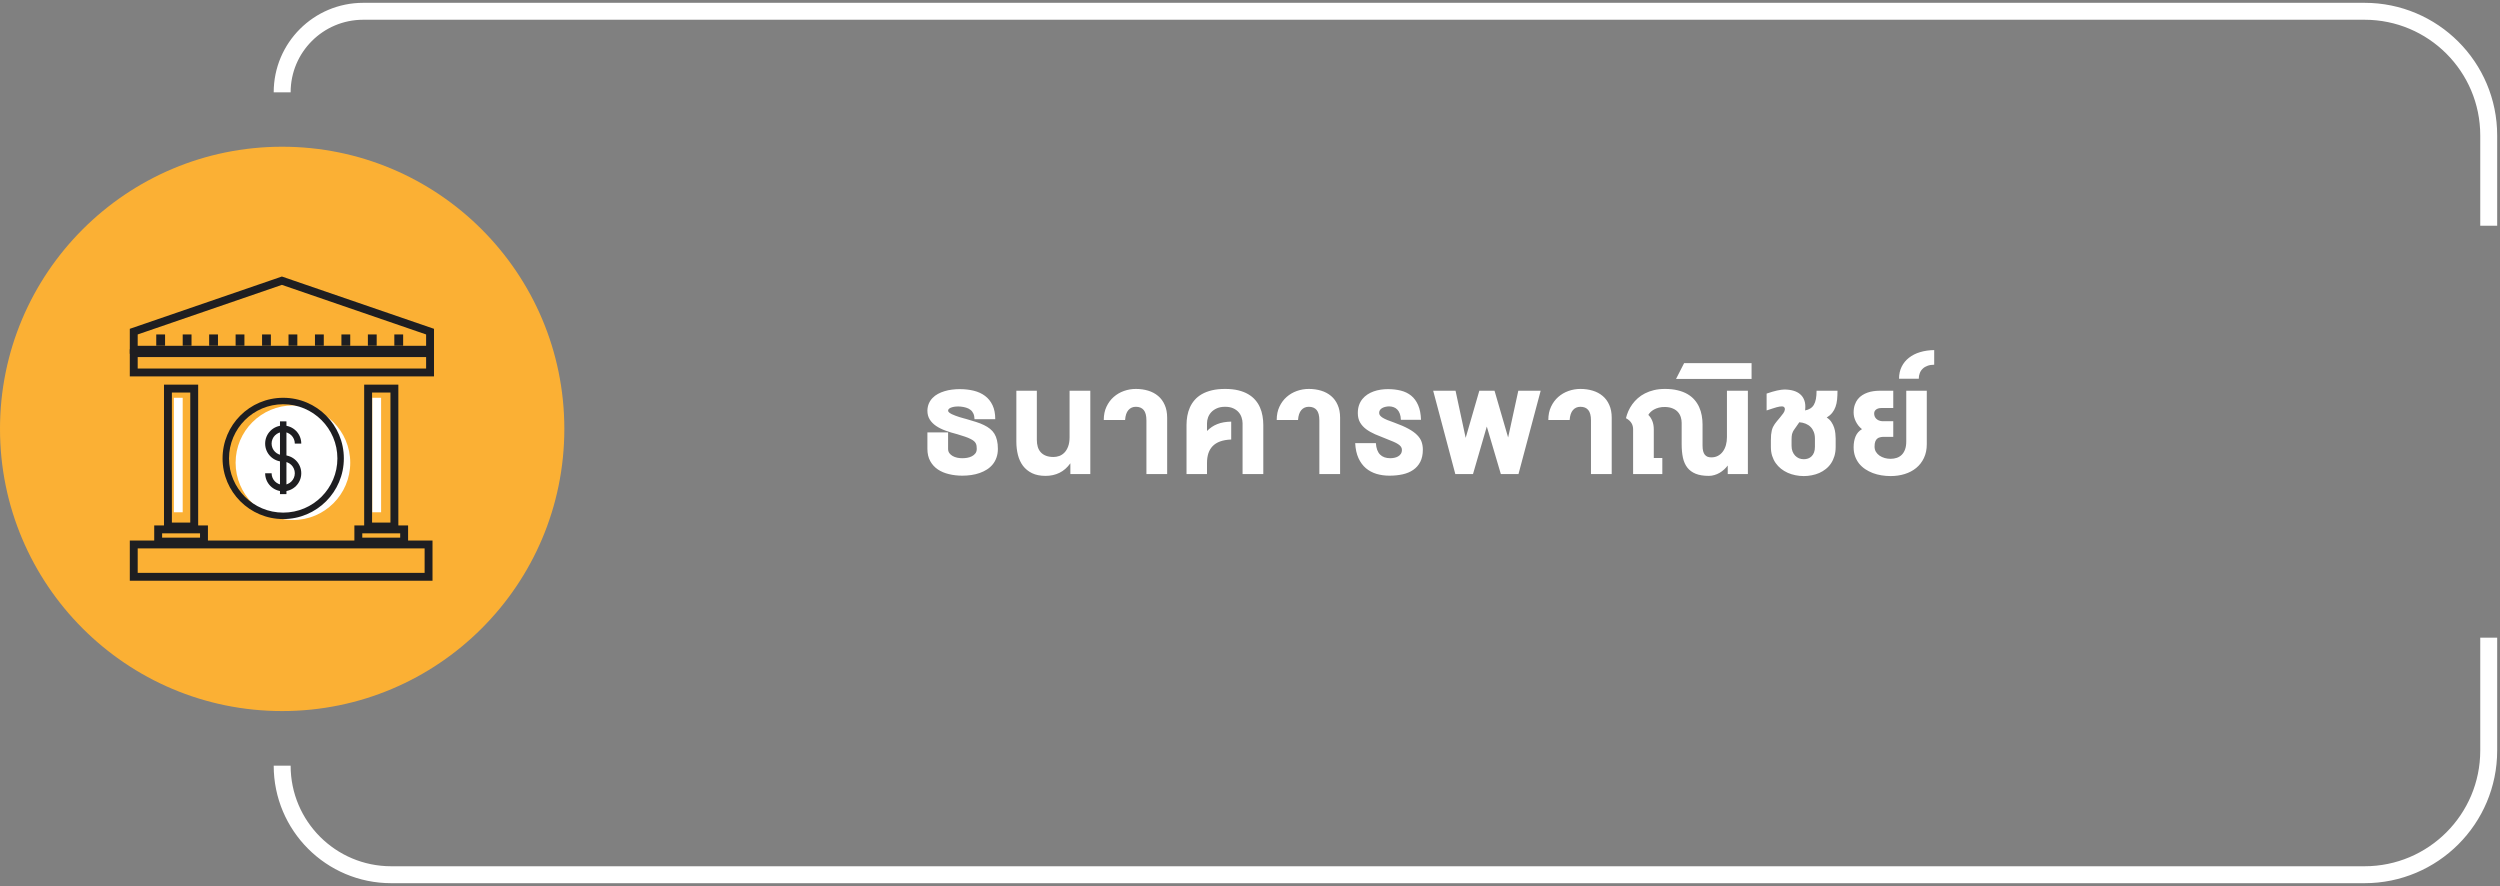
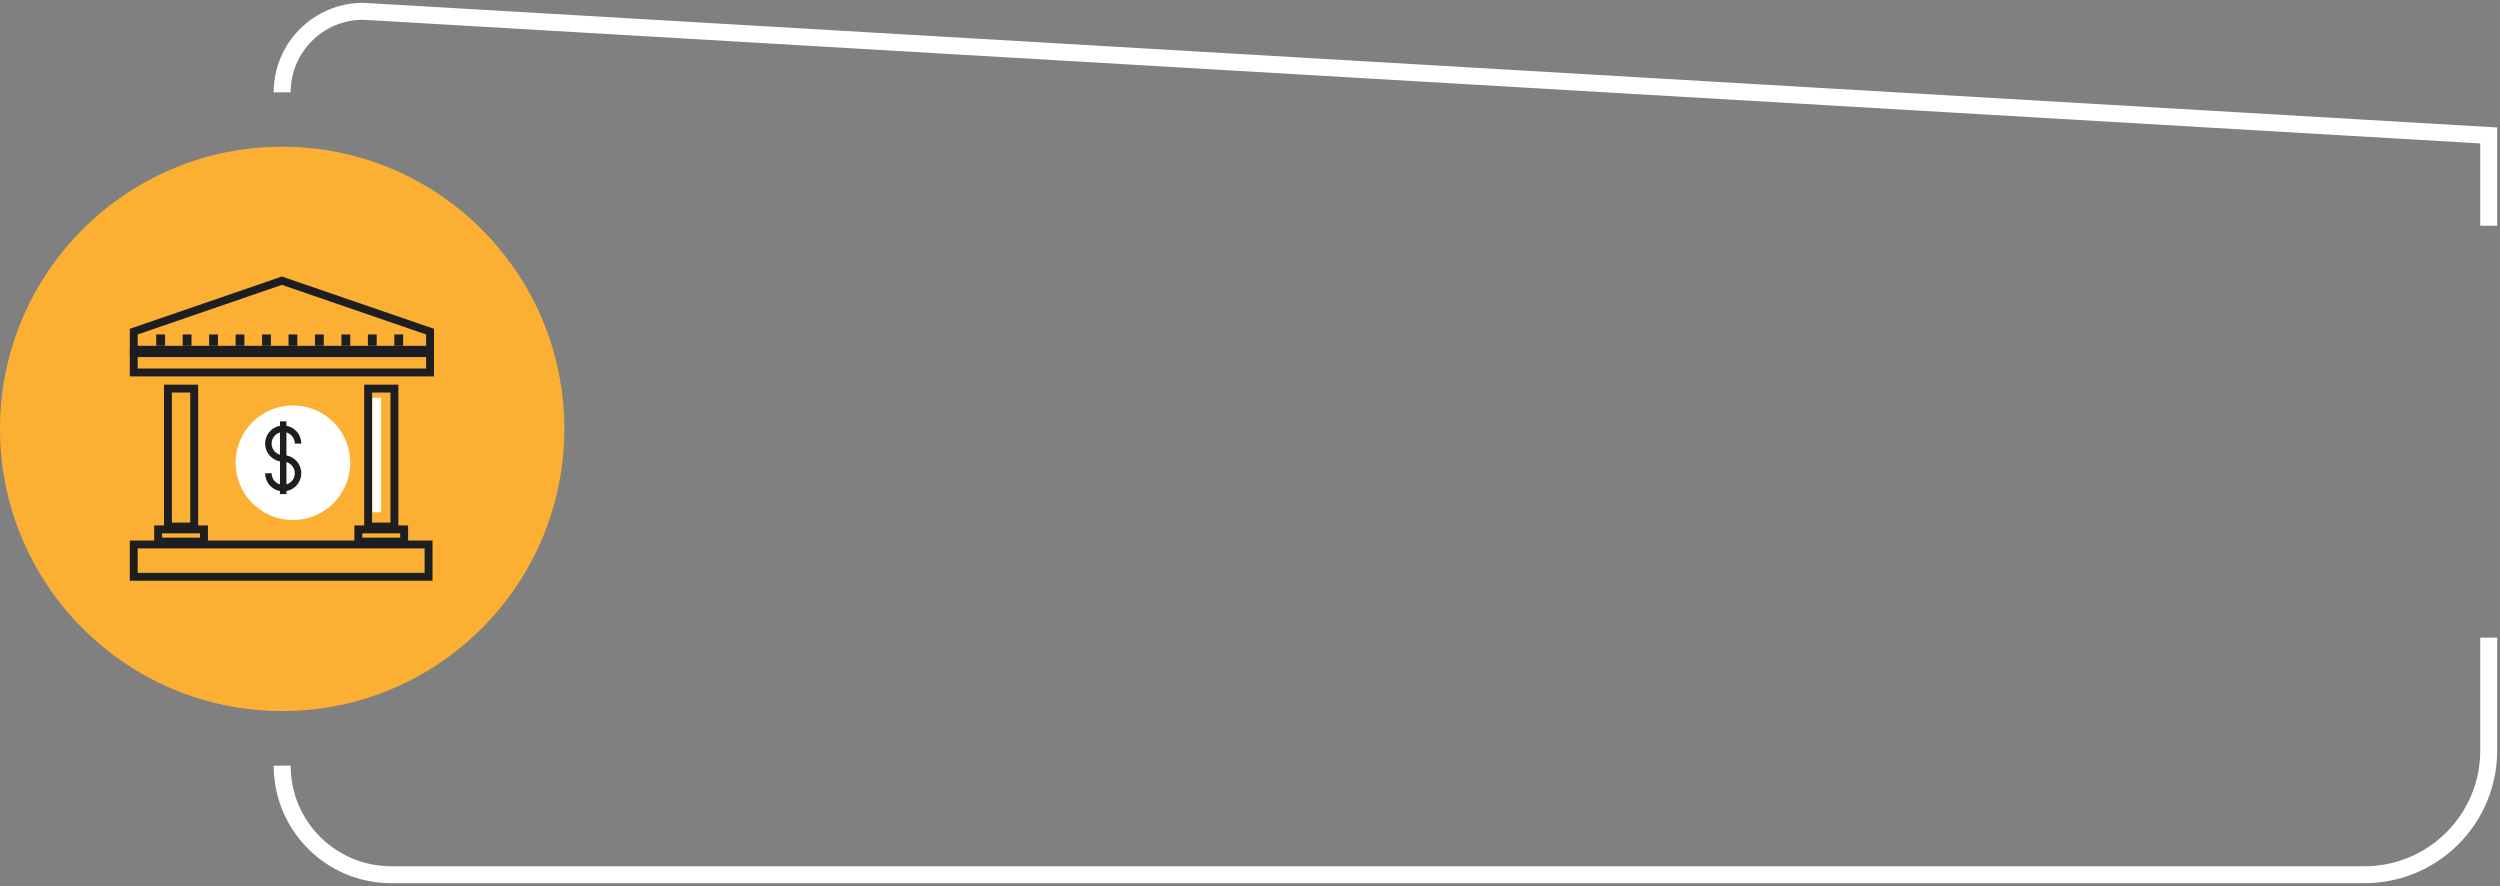
<svg xmlns="http://www.w3.org/2000/svg" width="443" height="157" viewBox="0 0 443 157" fill="none">
  <rect x="0" y="0" width="443" height="157" fill="#808080" stroke="none" />
  <circle cx="50" cy="76" r="50" fill="#FBB034" />
-   <rect x="30.812" y="70.486" width="1.562" height="20.288" fill="white" />
  <rect x="65.969" y="70.486" width="1.562" height="20.288" fill="white" />
  <ellipse cx="51.906" cy="81.995" rx="10.156" ry="10.155" fill="white" />
  <path fill-rule="evenodd" clip-rule="evenodd" d="M50.185 76.547C49.047 76.547 48.128 77.465 48.128 78.604C48.128 79.742 49.051 80.66 50.185 80.66V81.803C48.42 81.803 46.984 80.374 46.984 78.604C46.984 76.835 48.414 75.404 50.185 75.404C51.955 75.404 53.385 76.835 53.385 78.604H52.241C52.241 77.465 51.322 76.547 50.185 76.547Z" fill="#1E1E21" />
  <path fill-rule="evenodd" clip-rule="evenodd" d="M52.241 83.859C52.241 82.721 51.318 81.803 50.185 81.803V80.66C51.949 80.66 53.385 82.09 53.385 83.859C53.385 85.629 51.955 87.059 50.185 87.059C48.414 87.059 46.984 85.629 46.984 83.859H48.128C48.128 84.999 49.047 85.916 50.185 85.916C51.322 85.916 52.241 84.999 52.241 83.859Z" fill="#1E1E21" />
  <path fill-rule="evenodd" clip-rule="evenodd" d="M49.613 87.558V74.666H50.757V87.558H49.613Z" fill="#1E1E21" />
-   <path fill-rule="evenodd" clip-rule="evenodd" d="M50.184 71.631C44.881 71.631 40.581 75.93 40.581 81.233C40.581 86.537 44.881 90.836 50.184 90.836C55.486 90.836 59.786 86.537 59.786 81.233C59.786 75.93 55.486 71.631 50.184 71.631ZM39.438 81.233C39.438 75.3 44.248 70.488 50.184 70.488C56.119 70.488 60.93 75.3 60.93 81.233C60.93 87.167 56.119 91.978 50.184 91.978C44.248 91.978 39.438 87.167 39.438 81.233Z" fill="#1E1E21" />
  <rect x="29.759" y="68.858" width="4.656" height="24.442" stroke="#1E1E21" stroke-width="1.4" />
  <rect x="65.231" y="68.858" width="4.656" height="24.442" stroke="#1E1E21" stroke-width="1.4" />
  <rect x="28.028" y="93.807" width="8.117" height="2.164" stroke="#1E1E21" stroke-width="1.4" />
  <rect x="63.497" y="93.807" width="8.117" height="2.164" stroke="#1E1E21" stroke-width="1.4" />
  <rect x="75.941" y="96.481" width="5.729" height="52.241" transform="rotate(90 75.941 96.481)" stroke="#1E1E21" stroke-width="1.4" />
  <rect x="76.206" y="62.573" width="3.428" height="52.506" transform="rotate(90 76.206 62.573)" stroke="#1E1E21" stroke-width="1.4" />
  <path d="M49.953 49.74L76.206 58.766L76.206 61.979L23.7 61.979L23.7 58.766L49.953 49.74Z" stroke="#1E1E21" stroke-width="1.4" />
  <path d="M27.688 60.264H29.25" stroke="#1E1E21" stroke-width="2" />
  <path d="M32.375 60.264H33.938" stroke="#1E1E21" stroke-width="2" />
  <path d="M37.062 60.264H38.625" stroke="#1E1E21" stroke-width="2" />
  <path d="M41.75 60.264H43.312" stroke="#1E1E21" stroke-width="2" />
  <path d="M46.438 60.264H48" stroke="#1E1E21" stroke-width="2" />
  <path d="M51.125 60.264H52.688" stroke="#1E1E21" stroke-width="2" />
  <path d="M55.812 60.264H57.375" stroke="#1E1E21" stroke-width="2" />
  <path d="M60.5 60.264H62.062" stroke="#1E1E21" stroke-width="2" />
  <path d="M65.188 60.264H66.75" stroke="#1E1E21" stroke-width="2" />
  <path d="M69.875 60.264H71.438" stroke="#1E1E21" stroke-width="2" />
-   <path d="M441 40L441 24C441 11.85 431.15 2 419 2L64.356 2C56.427 2 50 8.427 50 16.356V16.356" stroke="white" stroke-width="3" />
+   <path d="M441 40L441 24L64.356 2C56.427 2 50 8.427 50 16.356V16.356" stroke="white" stroke-width="3" />
  <path d="M50 135.68V135.68C50 146.35 58.65 155 69.32 155L419 155C431.15 155 441 145.15 441 133L441 113" stroke="white" stroke-width="3" />
-   <path d="M168.001 76.617V79.535C168.001 79.834 168.077 80.089 168.229 80.3C168.382 80.505 168.578 80.675 168.818 80.81C169.059 80.944 169.328 81.044 169.627 81.108C169.926 81.167 170.225 81.196 170.523 81.196C170.793 81.196 171.077 81.173 171.376 81.126C171.681 81.073 171.959 80.982 172.211 80.853C172.463 80.725 172.671 80.555 172.835 80.344C172.999 80.133 173.081 79.863 173.081 79.535C173.081 79.336 173.069 79.157 173.046 78.999C173.022 78.835 172.973 78.683 172.896 78.542C172.82 78.395 172.706 78.261 172.554 78.138C172.401 78.009 172.196 77.883 171.938 77.76C171.687 77.631 171.37 77.502 170.989 77.373C170.614 77.238 170.16 77.095 169.627 76.942C168.889 76.755 168.197 76.544 167.553 76.31C166.908 76.075 166.349 75.797 165.874 75.475C165.399 75.152 165.024 74.772 164.749 74.332C164.474 73.893 164.336 73.371 164.336 72.768C164.348 72.293 164.433 71.871 164.591 71.502C164.755 71.127 164.975 70.799 165.25 70.518C165.525 70.231 165.845 69.99 166.208 69.797C166.577 69.598 166.97 69.436 167.386 69.314C167.808 69.185 168.244 69.094 168.695 69.041C169.152 68.982 169.606 68.953 170.058 68.953C170.948 68.953 171.777 69.047 172.545 69.234C173.312 69.422 173.978 69.727 174.54 70.148C175.108 70.57 175.554 71.121 175.876 71.801C176.198 72.475 176.359 73.301 176.359 74.279H172.686C172.674 73.875 172.604 73.538 172.475 73.269C172.352 72.999 172.179 72.782 171.956 72.618C171.739 72.448 171.481 72.319 171.183 72.231C170.89 72.144 170.573 72.082 170.233 72.047C169.964 72.023 169.694 72.02 169.425 72.038C169.161 72.056 168.924 72.097 168.713 72.161C168.502 72.22 168.329 72.302 168.194 72.407C168.065 72.507 168.001 72.627 168.001 72.768C168.001 72.879 168.062 72.987 168.186 73.093C168.309 73.192 168.467 73.292 168.66 73.392C168.854 73.485 169.07 73.576 169.311 73.664C169.551 73.752 169.788 73.834 170.022 73.91C170.263 73.981 170.485 74.045 170.69 74.103C170.901 74.162 171.074 74.209 171.209 74.244C171.836 74.42 172.41 74.593 172.932 74.763C173.459 74.927 173.931 75.111 174.347 75.316C174.763 75.516 175.126 75.741 175.437 75.993C175.747 76.239 176.005 76.529 176.21 76.863C176.415 77.197 176.567 77.584 176.667 78.023C176.772 78.457 176.825 78.961 176.825 79.535C176.825 80.103 176.743 80.616 176.579 81.073C176.421 81.53 176.198 81.935 175.911 82.286C175.624 82.638 175.284 82.939 174.892 83.191C174.499 83.443 174.068 83.651 173.6 83.815C173.131 83.98 172.636 84.1 172.114 84.176C171.593 84.252 171.062 84.29 170.523 84.29C169.697 84.29 168.909 84.199 168.159 84.018C167.409 83.842 166.75 83.564 166.182 83.183C165.619 82.802 165.171 82.31 164.837 81.706C164.503 81.103 164.336 80.379 164.336 79.535V76.617H168.001ZM189.669 84V82.093C189.124 82.855 188.483 83.417 187.744 83.78C187.006 84.144 186.183 84.325 185.275 84.325C184.337 84.325 183.54 84.167 182.884 83.851C182.228 83.528 181.692 83.095 181.276 82.55C180.866 81.999 180.567 81.357 180.379 80.625C180.192 79.887 180.098 79.105 180.098 78.278V69.243H183.728V77.953C183.728 78.404 183.784 78.817 183.895 79.192C184.006 79.561 184.182 79.878 184.422 80.142C184.662 80.405 184.967 80.61 185.336 80.757C185.711 80.903 186.159 80.977 186.681 80.977C187.021 80.977 187.361 80.918 187.701 80.801C188.04 80.678 188.345 80.478 188.615 80.203C188.89 79.922 189.11 79.559 189.274 79.113C189.444 78.662 189.529 78.108 189.529 77.452V69.243H193.202V84H189.669ZM195.588 74.42C195.588 73.529 195.749 72.744 196.071 72.064C196.393 71.379 196.818 70.805 197.345 70.342C197.879 69.873 198.485 69.519 199.165 69.278C199.85 69.038 200.553 68.918 201.274 68.918C202.053 68.918 202.78 69.02 203.454 69.226C204.133 69.431 204.722 69.744 205.22 70.166C205.718 70.582 206.108 71.112 206.389 71.757C206.676 72.395 206.82 73.151 206.82 74.024V84H203.146V74.499C203.146 73.649 202.985 73.034 202.663 72.653C202.346 72.272 201.883 72.082 201.274 72.082C200.729 72.082 200.287 72.278 199.947 72.671C199.613 73.058 199.42 73.641 199.367 74.42H195.588ZM213.881 84H210.251V75.29C210.251 74.751 210.298 74.221 210.392 73.699C210.485 73.172 210.638 72.671 210.849 72.196C211.06 71.722 211.338 71.285 211.684 70.887C212.029 70.488 212.454 70.143 212.958 69.85C213.468 69.557 214.062 69.328 214.742 69.164C215.422 69 216.204 68.918 217.089 68.918C217.968 68.918 218.744 69 219.418 69.164C220.092 69.328 220.678 69.557 221.176 69.85C221.68 70.143 222.102 70.488 222.441 70.887C222.787 71.285 223.062 71.722 223.268 72.196C223.478 72.671 223.628 73.172 223.716 73.699C223.81 74.221 223.856 74.751 223.856 75.29V84H220.183V75C220.183 74.66 220.124 74.317 220.007 73.972C219.895 73.62 219.717 73.307 219.471 73.031C219.225 72.75 218.905 72.522 218.513 72.346C218.12 72.17 217.645 72.082 217.089 72.082C216.532 72.082 216.052 72.17 215.647 72.346C215.243 72.522 214.909 72.75 214.645 73.031C214.388 73.307 214.194 73.62 214.065 73.972C213.942 74.317 213.881 74.66 213.881 75V76.371C214.15 76.102 214.435 75.864 214.733 75.659C215.038 75.454 215.363 75.284 215.709 75.149C216.061 75.009 216.438 74.903 216.843 74.833C217.253 74.763 217.695 74.722 218.17 74.71V77.883C217.402 77.912 216.746 78.026 216.201 78.226C215.662 78.425 215.22 78.703 214.874 79.061C214.534 79.418 214.282 79.846 214.118 80.344C213.96 80.842 213.881 81.401 213.881 82.022V84ZM226.233 74.42C226.233 73.529 226.394 72.744 226.716 72.064C227.038 71.379 227.463 70.805 227.991 70.342C228.524 69.873 229.13 69.519 229.81 69.278C230.495 69.038 231.199 68.918 231.919 68.918C232.699 68.918 233.425 69.02 234.099 69.226C234.779 69.431 235.367 69.744 235.866 70.166C236.364 70.582 236.753 71.112 237.034 71.757C237.322 72.395 237.465 73.151 237.465 74.024V84H233.791V74.499C233.791 73.649 233.63 73.034 233.308 72.653C232.991 72.272 232.529 72.082 231.919 72.082C231.374 72.082 230.932 72.278 230.592 72.671C230.258 73.058 230.065 73.641 230.012 74.42H226.233ZM243.805 78.524C243.864 79.433 244.11 80.106 244.544 80.546C244.977 80.98 245.584 81.196 246.363 81.196C246.58 81.196 246.808 81.173 247.048 81.126C247.295 81.079 247.517 81 247.716 80.889C247.921 80.777 248.088 80.628 248.217 80.44C248.352 80.247 248.42 80.007 248.42 79.72C248.42 79.509 248.364 79.324 248.253 79.166C248.141 79.002 247.971 78.847 247.743 78.7C247.52 78.554 247.236 78.407 246.89 78.261C246.55 78.114 246.146 77.95 245.677 77.769C244.968 77.499 244.303 77.23 243.682 76.96C243.067 76.69 242.531 76.386 242.074 76.046C241.617 75.7 241.256 75.299 240.993 74.842C240.735 74.385 240.606 73.837 240.606 73.198C240.606 72.677 240.676 72.211 240.817 71.801C240.963 71.385 241.163 71.022 241.415 70.711C241.672 70.394 241.971 70.125 242.311 69.902C242.651 69.68 243.017 69.498 243.41 69.357C243.808 69.217 244.221 69.114 244.649 69.05C245.077 68.985 245.504 68.953 245.932 68.953C246.758 68.953 247.523 69.041 248.226 69.217C248.929 69.393 249.539 69.689 250.054 70.105C250.57 70.52 250.98 71.077 251.285 71.774C251.595 72.472 251.768 73.342 251.803 74.385H248.235C248.223 73.957 248.159 73.594 248.042 73.295C247.93 72.99 247.778 72.744 247.585 72.557C247.397 72.363 247.177 72.226 246.925 72.144C246.679 72.056 246.421 72.012 246.152 72.012C245.953 72.012 245.748 72.035 245.537 72.082C245.332 72.123 245.141 72.19 244.965 72.284C244.796 72.372 244.655 72.489 244.544 72.636C244.438 72.782 244.385 72.958 244.385 73.163C244.385 73.327 244.435 73.477 244.535 73.611C244.634 73.746 244.79 73.881 245.001 74.016C245.217 74.15 245.496 74.288 245.836 74.429C246.181 74.569 246.597 74.725 247.084 74.894C248.091 75.258 248.921 75.618 249.571 75.976C250.227 76.333 250.743 76.705 251.118 77.092C251.499 77.473 251.762 77.877 251.909 78.305C252.055 78.727 252.129 79.184 252.129 79.676C252.129 80.531 251.976 81.255 251.671 81.847C251.367 82.433 250.948 82.907 250.415 83.27C249.887 83.634 249.263 83.894 248.543 84.053C247.822 84.211 247.048 84.29 246.222 84.29C245.402 84.29 244.634 84.185 243.92 83.974C243.205 83.757 242.575 83.42 242.03 82.963C241.491 82.5 241.054 81.905 240.72 81.179C240.386 80.446 240.193 79.561 240.14 78.524H243.805ZM264.832 69.243L267.24 77.522L269.042 69.243H273.006L269.077 84H265.948L263.461 75.58L261.018 84H257.88L253.96 69.243H257.924L259.717 77.593L262.134 69.243H264.832ZM274.363 74.42C274.363 73.529 274.524 72.744 274.846 72.064C275.168 71.379 275.593 70.805 276.12 70.342C276.654 69.873 277.26 69.519 277.94 69.278C278.625 69.038 279.328 68.918 280.049 68.918C280.828 68.918 281.555 69.02 282.229 69.226C282.908 69.431 283.497 69.744 283.995 70.166C284.493 70.582 284.883 71.112 285.164 71.757C285.451 72.395 285.595 73.151 285.595 74.024V84H281.921V74.499C281.921 73.649 281.76 73.034 281.438 72.653C281.121 72.272 280.658 72.082 280.049 72.082C279.504 72.082 279.062 72.278 278.722 72.671C278.388 73.058 278.195 73.641 278.142 74.42H274.363ZM309.724 84H306.156V82.488C305.968 82.74 305.752 82.978 305.505 83.2C305.259 83.423 304.993 83.619 304.706 83.789C304.424 83.953 304.123 84.082 303.8 84.176C303.478 84.275 303.147 84.325 302.807 84.325C301.87 84.325 301.09 84.199 300.469 83.947C299.854 83.695 299.362 83.332 298.993 82.857C298.624 82.377 298.363 81.788 298.211 81.091C298.064 80.394 297.991 79.6 297.991 78.709V74.93C297.991 74.596 297.941 74.265 297.841 73.936C297.742 73.603 297.578 73.304 297.349 73.04C297.121 72.77 296.816 72.554 296.435 72.39C296.06 72.22 295.594 72.129 295.038 72.117C294.639 72.111 294.279 72.149 293.957 72.231C293.634 72.314 293.347 72.425 293.095 72.565C292.849 72.7 292.641 72.853 292.471 73.022C292.301 73.192 292.172 73.359 292.085 73.523C292.389 73.816 292.627 74.18 292.796 74.613C292.966 75.047 293.051 75.536 293.051 76.081V81.152H294.563V84H289.386V76.046C289.386 75.882 289.366 75.715 289.325 75.545C289.29 75.369 289.225 75.199 289.131 75.035C289.038 74.865 288.909 74.701 288.745 74.543C288.581 74.385 288.373 74.238 288.121 74.103C288.22 73.682 288.361 73.263 288.543 72.847C288.73 72.425 288.961 72.023 289.237 71.643C289.518 71.256 289.843 70.898 290.212 70.57C290.587 70.236 291.012 69.949 291.487 69.709C291.967 69.463 292.501 69.269 293.086 69.129C293.678 68.988 294.329 68.918 295.038 68.918C295.881 68.918 296.631 69 297.288 69.164C297.95 69.322 298.527 69.545 299.019 69.832C299.511 70.119 299.927 70.459 300.267 70.852C300.607 71.244 300.882 71.675 301.093 72.144C301.304 72.612 301.457 73.107 301.55 73.629C301.644 74.15 301.691 74.681 301.691 75.22V78.964C301.691 79.351 301.726 79.679 301.796 79.948C301.867 80.212 301.969 80.426 302.104 80.59C302.239 80.748 302.4 80.865 302.587 80.941C302.781 81.012 303.001 81.047 303.247 81.047C303.686 81.047 304.076 80.956 304.416 80.774C304.761 80.593 305.051 80.341 305.286 80.019C305.526 79.696 305.708 79.315 305.831 78.876C305.954 78.436 306.015 77.962 306.015 77.452V69.243H309.724V84ZM296.992 67.151L298.425 64.348H310.378V67.151H296.992ZM319.882 72.548C319.882 72.589 319.879 72.621 319.873 72.644C319.873 72.668 319.864 72.697 319.847 72.732C320.216 72.662 320.529 72.545 320.787 72.381C321.051 72.217 321.262 71.997 321.42 71.722C321.584 71.44 321.704 71.098 321.78 70.693C321.857 70.283 321.895 69.8 321.895 69.243H325.604C325.604 69.811 325.58 70.333 325.533 70.808C325.487 71.276 325.393 71.704 325.252 72.091C325.117 72.478 324.924 72.829 324.672 73.145C324.426 73.456 324.101 73.737 323.696 73.989C324.048 74.206 324.326 74.476 324.531 74.798C324.742 75.114 324.904 75.448 325.015 75.8C325.126 76.145 325.196 76.485 325.226 76.819C325.261 77.153 325.279 77.446 325.279 77.698V79.21C325.279 79.796 325.205 80.332 325.059 80.818C324.912 81.299 324.71 81.732 324.452 82.119C324.195 82.5 323.887 82.831 323.529 83.112C323.178 83.394 322.791 83.628 322.369 83.815C321.953 83.997 321.511 84.132 321.042 84.22C320.579 84.314 320.108 84.36 319.627 84.36C319.129 84.36 318.64 84.311 318.159 84.211C317.679 84.117 317.222 83.974 316.788 83.78C316.355 83.587 315.956 83.347 315.593 83.06C315.23 82.767 314.913 82.43 314.644 82.049C314.38 81.668 314.172 81.24 314.02 80.766C313.873 80.291 313.8 79.772 313.8 79.21V78.059C313.8 77.678 313.812 77.344 313.835 77.057C313.864 76.769 313.905 76.515 313.958 76.292C314.017 76.064 314.087 75.858 314.169 75.677C314.257 75.495 314.36 75.319 314.477 75.149C314.594 74.98 314.726 74.807 314.872 74.631C315.025 74.449 315.195 74.247 315.382 74.024C315.634 73.72 315.842 73.453 316.006 73.225C316.17 72.996 316.261 72.77 316.279 72.548C316.296 72.39 316.258 72.261 316.164 72.161C316.071 72.061 315.942 72.012 315.778 72.012C315.643 72.012 315.496 72.023 315.338 72.047C315.186 72.07 315.004 72.111 314.793 72.17C314.588 72.228 314.342 72.305 314.055 72.398C313.774 72.486 313.437 72.598 313.044 72.732V69.744C313.378 69.621 313.703 69.516 314.02 69.428C314.336 69.334 314.629 69.258 314.899 69.199C315.174 69.141 315.42 69.097 315.637 69.067C315.86 69.038 316.038 69.023 316.173 69.023C316.777 69.023 317.319 69.094 317.799 69.234C318.285 69.375 318.693 69.592 319.021 69.885C319.349 70.172 319.589 70.538 319.741 70.983C319.894 71.423 319.941 71.944 319.882 72.548ZM321.605 77.698C321.605 77.27 321.537 76.884 321.403 76.538C321.268 76.192 321.08 75.899 320.84 75.659C320.6 75.413 320.307 75.22 319.961 75.079C319.621 74.939 319.246 74.853 318.836 74.824C318.725 75 318.599 75.182 318.458 75.369C318.323 75.557 318.174 75.77 318.01 76.011C317.875 76.192 317.773 76.356 317.702 76.503C317.632 76.649 317.579 76.793 317.544 76.934C317.515 77.074 317.494 77.221 317.483 77.373C317.477 77.525 317.471 77.695 317.465 77.883V78.999C317.465 79.368 317.521 79.699 317.632 79.992C317.749 80.285 317.904 80.534 318.098 80.739C318.297 80.944 318.526 81.103 318.783 81.214C319.047 81.319 319.328 81.372 319.627 81.372C319.897 81.372 320.152 81.331 320.392 81.249C320.632 81.161 320.84 81.029 321.016 80.853C321.197 80.678 321.341 80.452 321.446 80.177C321.552 79.895 321.605 79.561 321.605 79.175V77.698ZM328.463 73.093C328.463 72.583 328.531 72.135 328.666 71.748C328.8 71.356 328.979 71.019 329.202 70.737C329.43 70.45 329.694 70.213 329.993 70.025C330.292 69.832 330.605 69.68 330.933 69.568C331.267 69.451 331.604 69.369 331.944 69.322C332.29 69.269 332.618 69.243 332.928 69.243H335.486V72.302H333.394C333.171 72.302 332.978 72.328 332.814 72.381C332.65 72.434 332.515 72.507 332.41 72.601C332.304 72.689 332.225 72.791 332.172 72.908C332.126 73.025 332.102 73.145 332.102 73.269C332.102 73.45 332.131 73.62 332.19 73.778C332.254 73.936 332.348 74.077 332.471 74.2C332.594 74.323 332.744 74.423 332.919 74.499C333.101 74.575 333.309 74.622 333.543 74.64H335.486V77.408H333.684C333.485 77.42 333.294 77.449 333.113 77.496C332.931 77.537 332.77 77.619 332.629 77.742C332.489 77.859 332.377 78.029 332.295 78.252C332.213 78.475 332.172 78.77 332.172 79.14C332.172 79.485 332.251 79.793 332.41 80.062C332.574 80.326 332.788 80.552 333.051 80.739C333.321 80.921 333.626 81.061 333.965 81.161C334.305 81.255 334.654 81.302 335.011 81.302C335.41 81.302 335.779 81.243 336.119 81.126C336.459 81.009 336.751 80.827 336.998 80.581C337.244 80.335 337.437 80.019 337.578 79.632C337.718 79.245 337.789 78.782 337.789 78.243V69.243H341.427V78.709C341.427 79.635 341.257 80.452 340.917 81.161C340.584 81.864 340.126 82.453 339.546 82.928C338.966 83.402 338.287 83.76 337.507 84C336.728 84.24 335.896 84.36 335.011 84.36C334.466 84.36 333.924 84.316 333.385 84.228C332.852 84.141 332.342 84.006 331.856 83.824C331.376 83.637 330.927 83.405 330.511 83.13C330.095 82.849 329.735 82.52 329.43 82.145C329.131 81.765 328.894 81.334 328.718 80.853C328.548 80.373 328.463 79.837 328.463 79.245C328.463 78.524 328.578 77.889 328.806 77.338C329.041 76.781 329.418 76.351 329.94 76.046C329.694 75.847 329.477 75.63 329.29 75.395C329.108 75.155 328.956 74.909 328.833 74.657C328.709 74.399 328.616 74.139 328.551 73.875C328.493 73.606 328.463 73.345 328.463 73.093ZM342.74 64.629C342.301 64.629 341.911 64.69 341.571 64.814C341.231 64.931 340.947 65.101 340.719 65.323C340.484 65.54 340.308 65.801 340.191 66.106C340.068 66.41 340.007 66.747 340.007 67.116H336.509C336.509 66.314 336.664 65.602 336.974 64.981C337.285 64.353 337.719 63.823 338.275 63.39C338.826 62.956 339.482 62.625 340.244 62.397C341.006 62.168 341.838 62.048 342.74 62.036V64.629Z" fill="white" />
</svg>